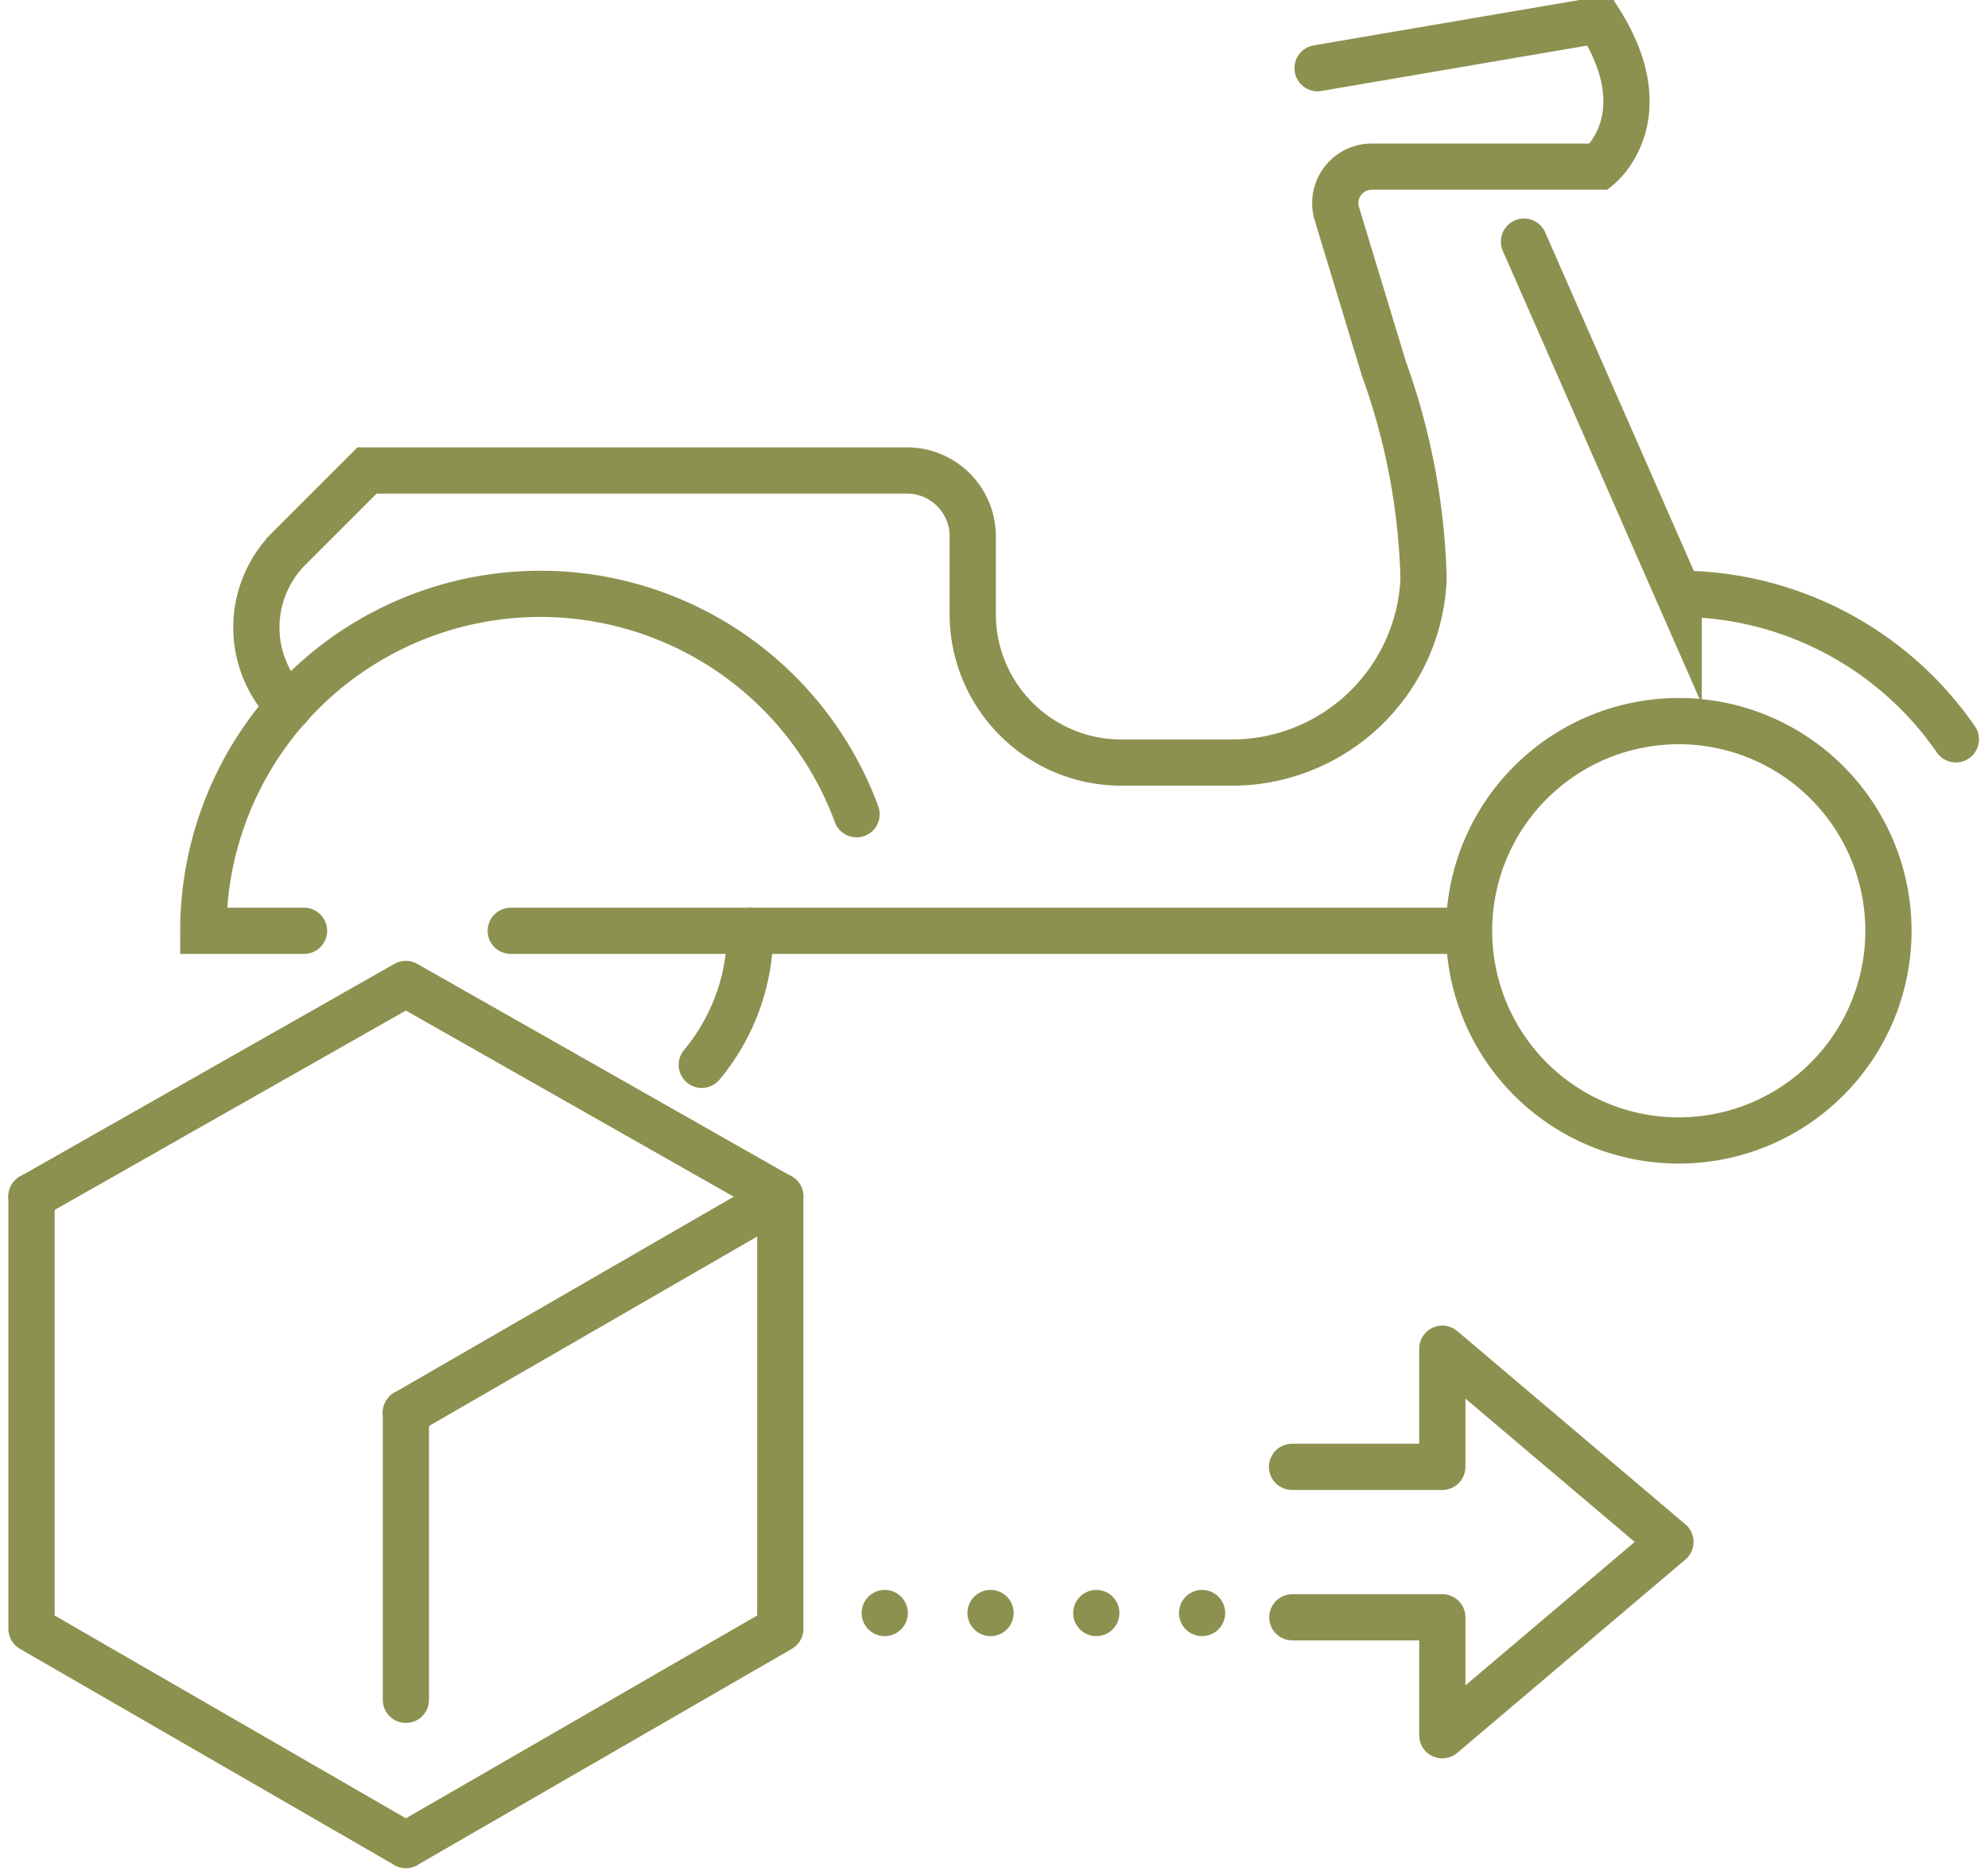
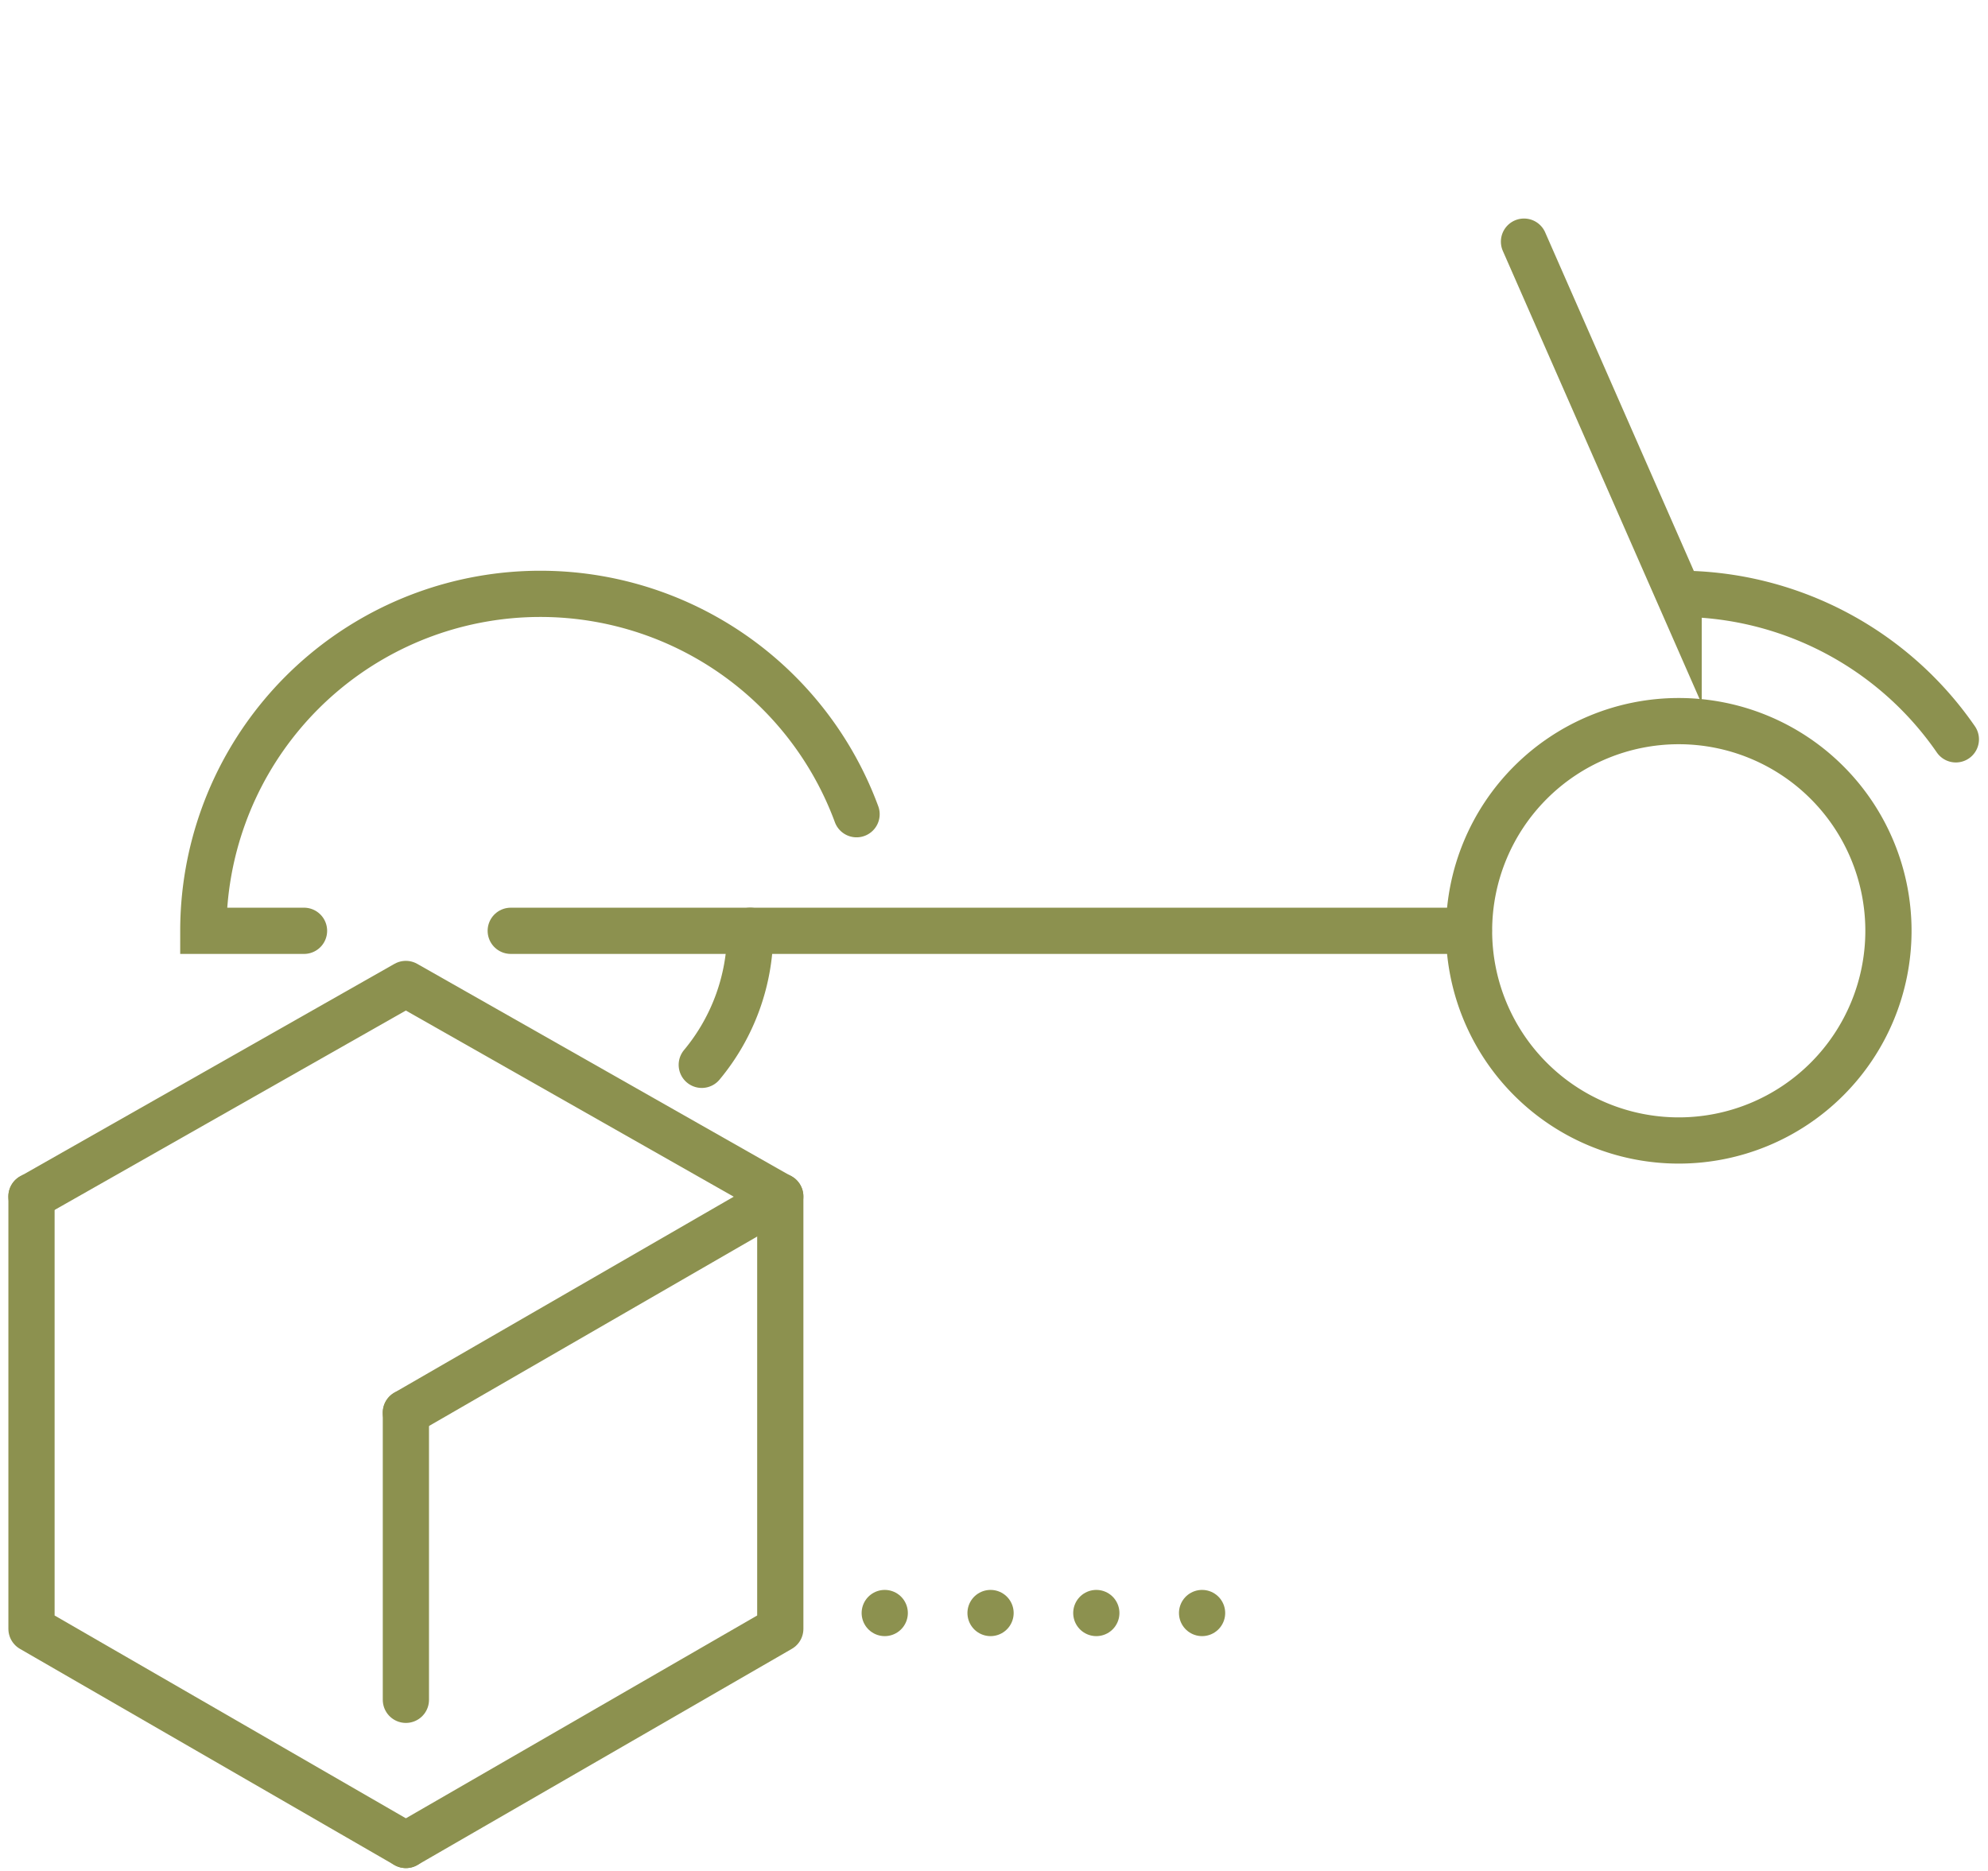
<svg xmlns="http://www.w3.org/2000/svg" preserveAspectRatio="xMidYMid slice" width="68px" height="64px" viewBox="0 0 45.506 43.084">
  <g id="Gruppe_8932" data-name="Gruppe 8932" transform="translate(-1269.64 -900.012)">
    <g id="Gruppe_8922" data-name="Gruppe 8922">
      <path id="Pfad_7626" data-name="Pfad 7626" d="M1312.867,921.447a4.8,4.8,0,1,1-4.8-4.8A4.8,4.8,0,0,1,1312.867,921.447Z" fill="none" stroke="#8c914f" stroke-linecap="round" stroke-miterlimit="10" stroke-width="1.058" />
      <path id="Pfad_7627" data-name="Pfad 7627" d="M1286.812,921.447a4.782,4.782,0,0,1-1.108,3.068" fill="none" stroke="#8c914f" stroke-linecap="round" stroke-miterlimit="10" stroke-width="1.058" />
      <path id="Pfad_7628" data-name="Pfad 7628" d="M1289.247,918.778a7.715,7.715,0,0,0-14.953,2.669h2.305" fill="none" stroke="#8c914f" stroke-linecap="round" stroke-miterlimit="10" stroke-width="1.058" />
      <path id="Pfad_7629" data-name="Pfad 7629" d="M1304.525,905.671l3.539,8.061a7.713,7.713,0,0,1,6.346,3.332" fill="none" stroke="#8c914f" stroke-linecap="round" stroke-miterlimit="10" stroke-width="1.058" />
    </g>
-     <path id="Pfad_7630" data-name="Pfad 7630" d="M1299.8,901.7l6.441-1.1c1.418,2.223,0,3.354,0,3.354h-5.2a.835.835,0,0,0-.8,1.078l1.075,3.541a15.279,15.279,0,0,1,.909,4.786l0,.049a4.393,4.393,0,0,1-4.419,4.188h-2.5a3.4,3.4,0,0,1-3.4-3.4h0v-1.781a1.506,1.506,0,0,0-1.506-1.506h-12.358l-1.783,1.783a2.56,2.56,0,0,0,0,3.621h0" fill="none" stroke="#8c914f" stroke-linecap="round" stroke-miterlimit="10" stroke-width="1.058" />
    <g id="Gruppe_8925" data-name="Gruppe 8925">
      <g id="Gruppe_8924" data-name="Gruppe 8924">
        <g id="Gruppe_8923" data-name="Gruppe 8923">
          <path id="Pfad_7631" data-name="Pfad 7631" d="M1270.36,927.53l8.57-4.866,8.57,4.866-8.57,4.948" fill="none" stroke="#8c914f" stroke-linecap="round" stroke-linejoin="round" stroke-width="1.058" />
          <path id="Pfad_7632" data-name="Pfad 7632" d="M1278.931,942.374l-8.57-4.948v-9.9" fill="none" stroke="#8c914f" stroke-linecap="round" stroke-linejoin="round" stroke-width="1.058" />
          <path id="Pfad_7633" data-name="Pfad 7633" d="M1278.931,942.374l8.57-4.948v-9.9" fill="none" stroke="#8c914f" stroke-linecap="round" stroke-linejoin="round" stroke-width="1.058" />
          <line id="Linie_3182" data-name="Linie 3182" y2="6.573" transform="translate(1278.931 932.478)" fill="none" stroke="#8c914f" stroke-linecap="round" stroke-linejoin="round" stroke-width="1.058" />
        </g>
      </g>
    </g>
    <g id="Gruppe_8930" data-name="Gruppe 8930">
      <g id="Gruppe_8929" data-name="Gruppe 8929">
        <g id="Gruppe_8928" data-name="Gruppe 8928">
          <g id="Gruppe_8927" data-name="Gruppe 8927">
            <g id="Gruppe_8926" data-name="Gruppe 8926">
-               <path id="Pfad_7634" data-name="Pfad 7634" d="M1299.222,937.162h3.433v2.7l5.222-4.425-5.222-4.424v2.705h-3.44" fill="none" stroke="#8c914f" stroke-linecap="round" stroke-linejoin="round" stroke-width="1.058" />
-             </g>
+               </g>
          </g>
        </g>
      </g>
    </g>
    <g id="Gruppe_8931" data-name="Gruppe 8931">
      <line id="Linie_3183" data-name="Linie 3183" transform="translate(1297.156 937.064)" fill="none" stroke="#8c914f" stroke-linecap="round" stroke-linejoin="round" stroke-width="1.058" />
      <line id="Linie_3184" data-name="Linie 3184" x1="3.632" transform="translate(1291.103 937.064)" fill="none" stroke="#8c914f" stroke-linecap="round" stroke-linejoin="round" stroke-width="1.058" stroke-dasharray="0 2.421" />
      <line id="Linie_3185" data-name="Linie 3185" transform="translate(1289.892 937.064)" fill="none" stroke="#8c914f" stroke-linecap="round" stroke-linejoin="round" stroke-width="1.058" />
    </g>
    <line id="Linie_3186" data-name="Linie 3186" x2="21.93" transform="translate(1281.331 921.447)" fill="none" stroke="#8c914f" stroke-linecap="round" stroke-miterlimit="10" stroke-width="1.058" />
  </g>
</svg>